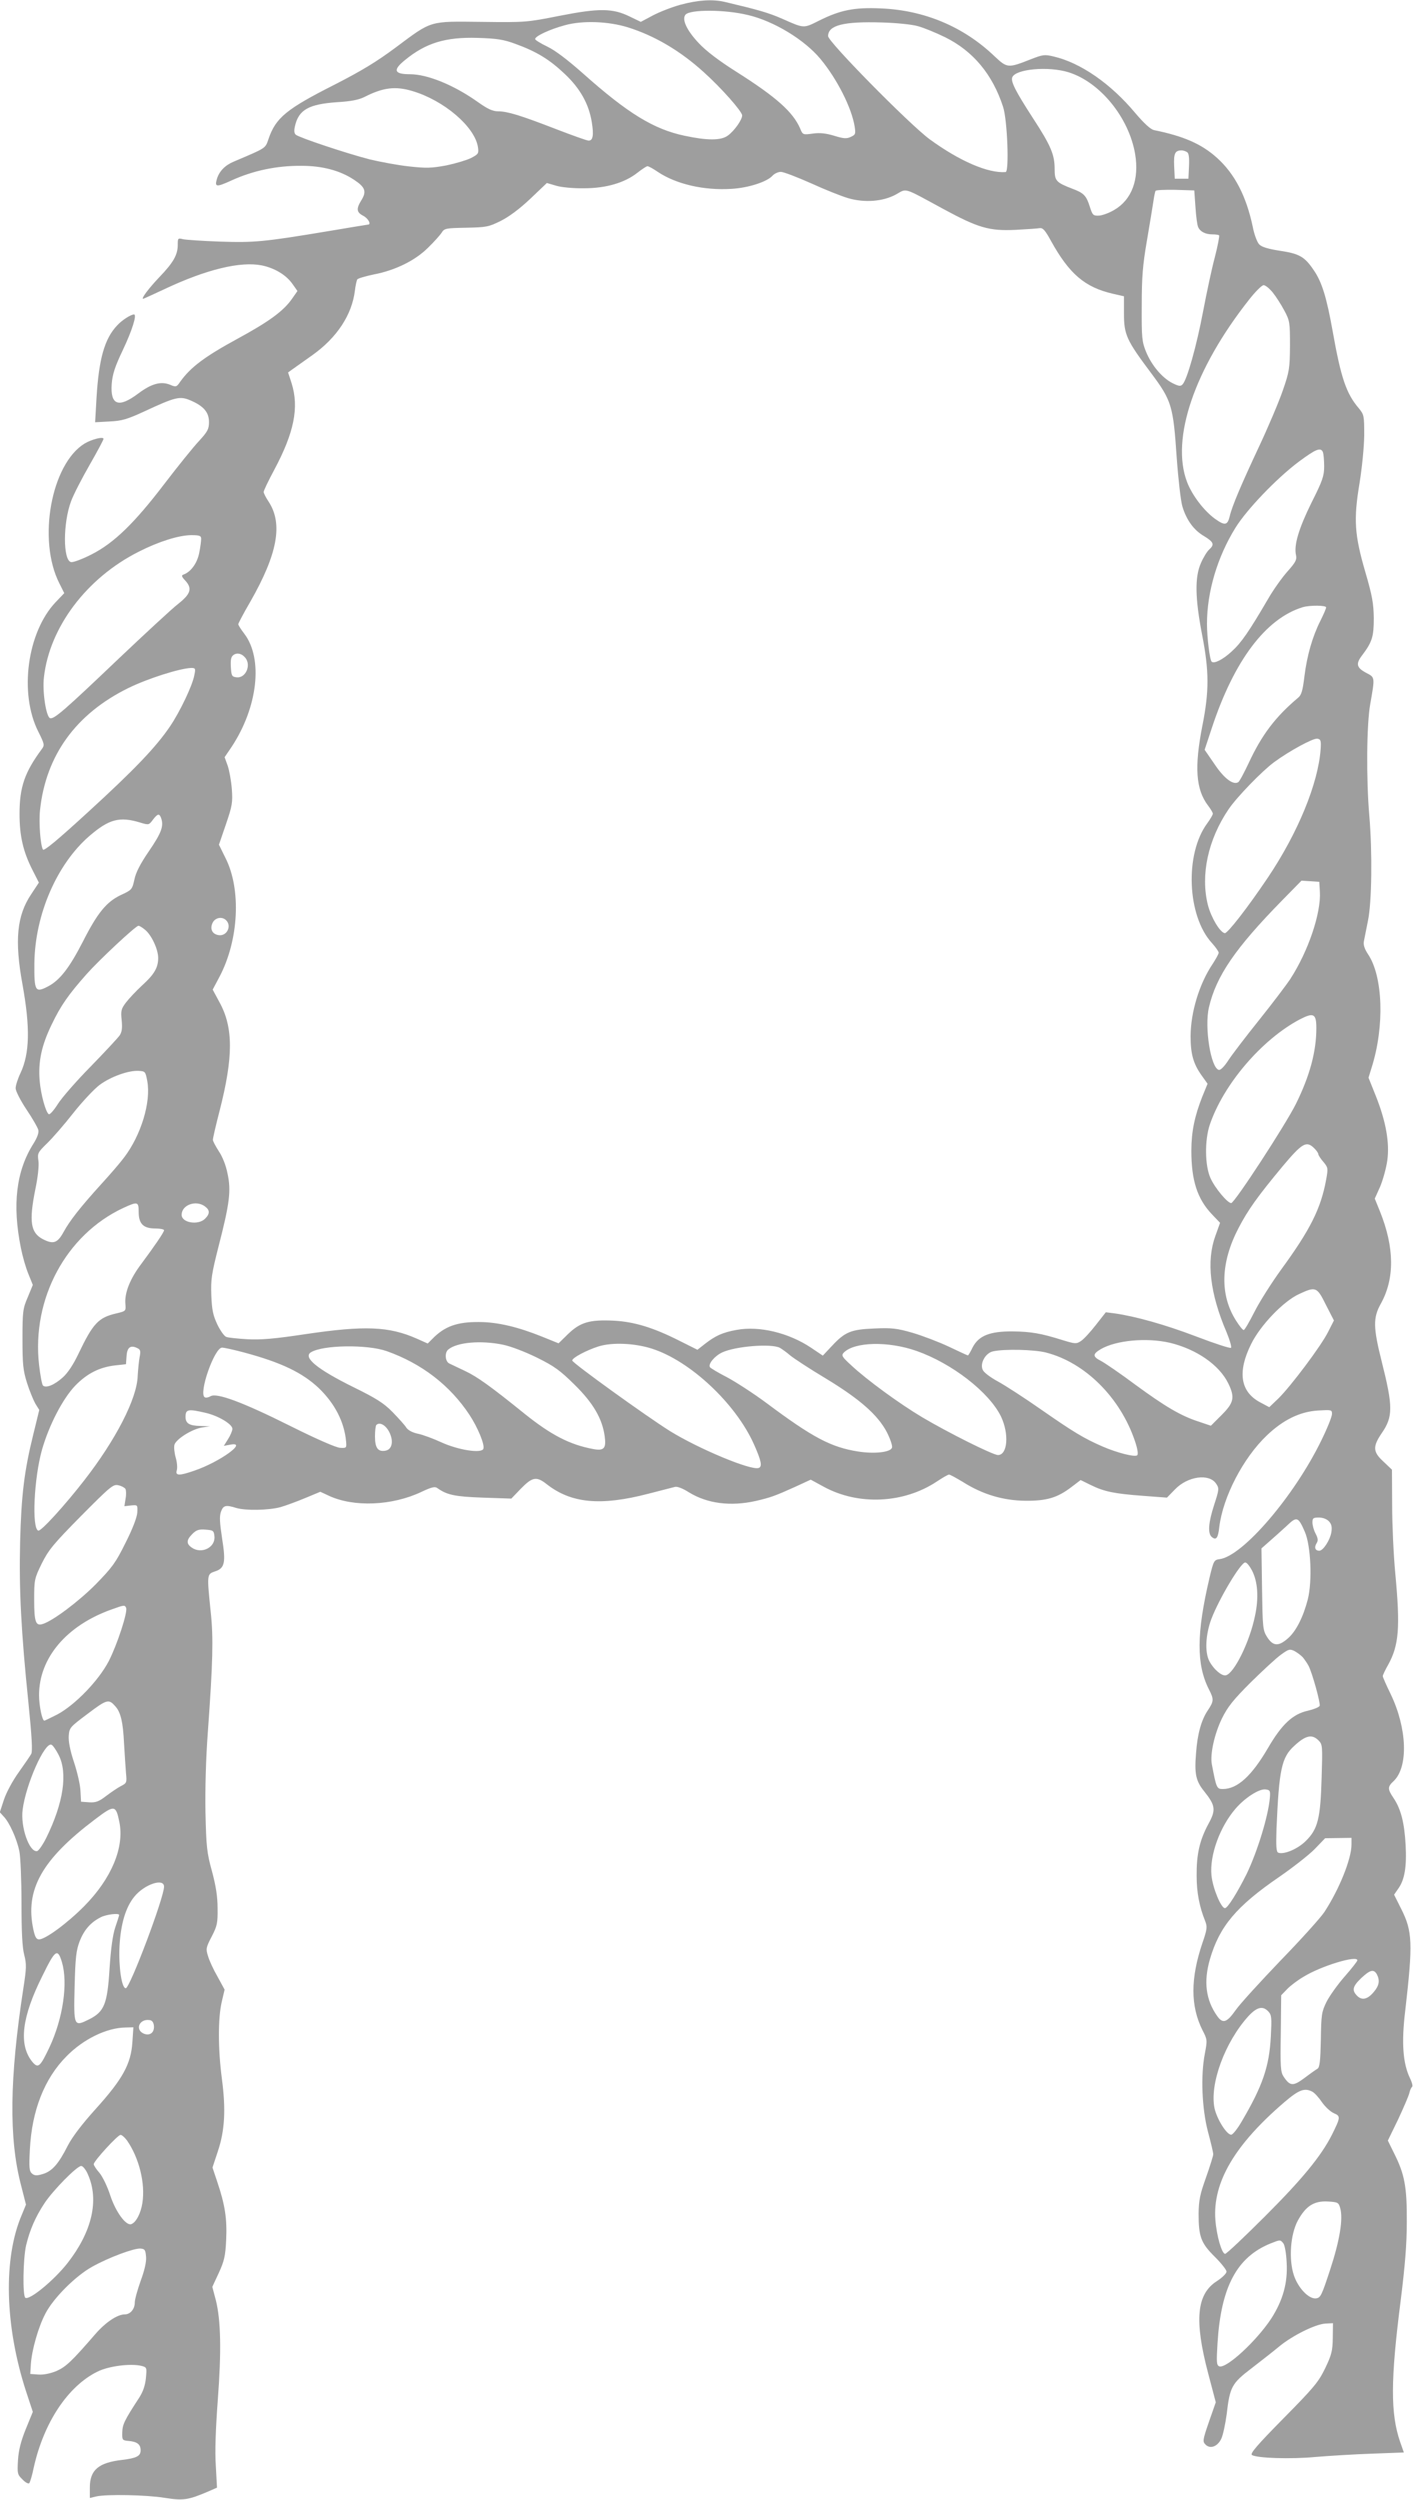
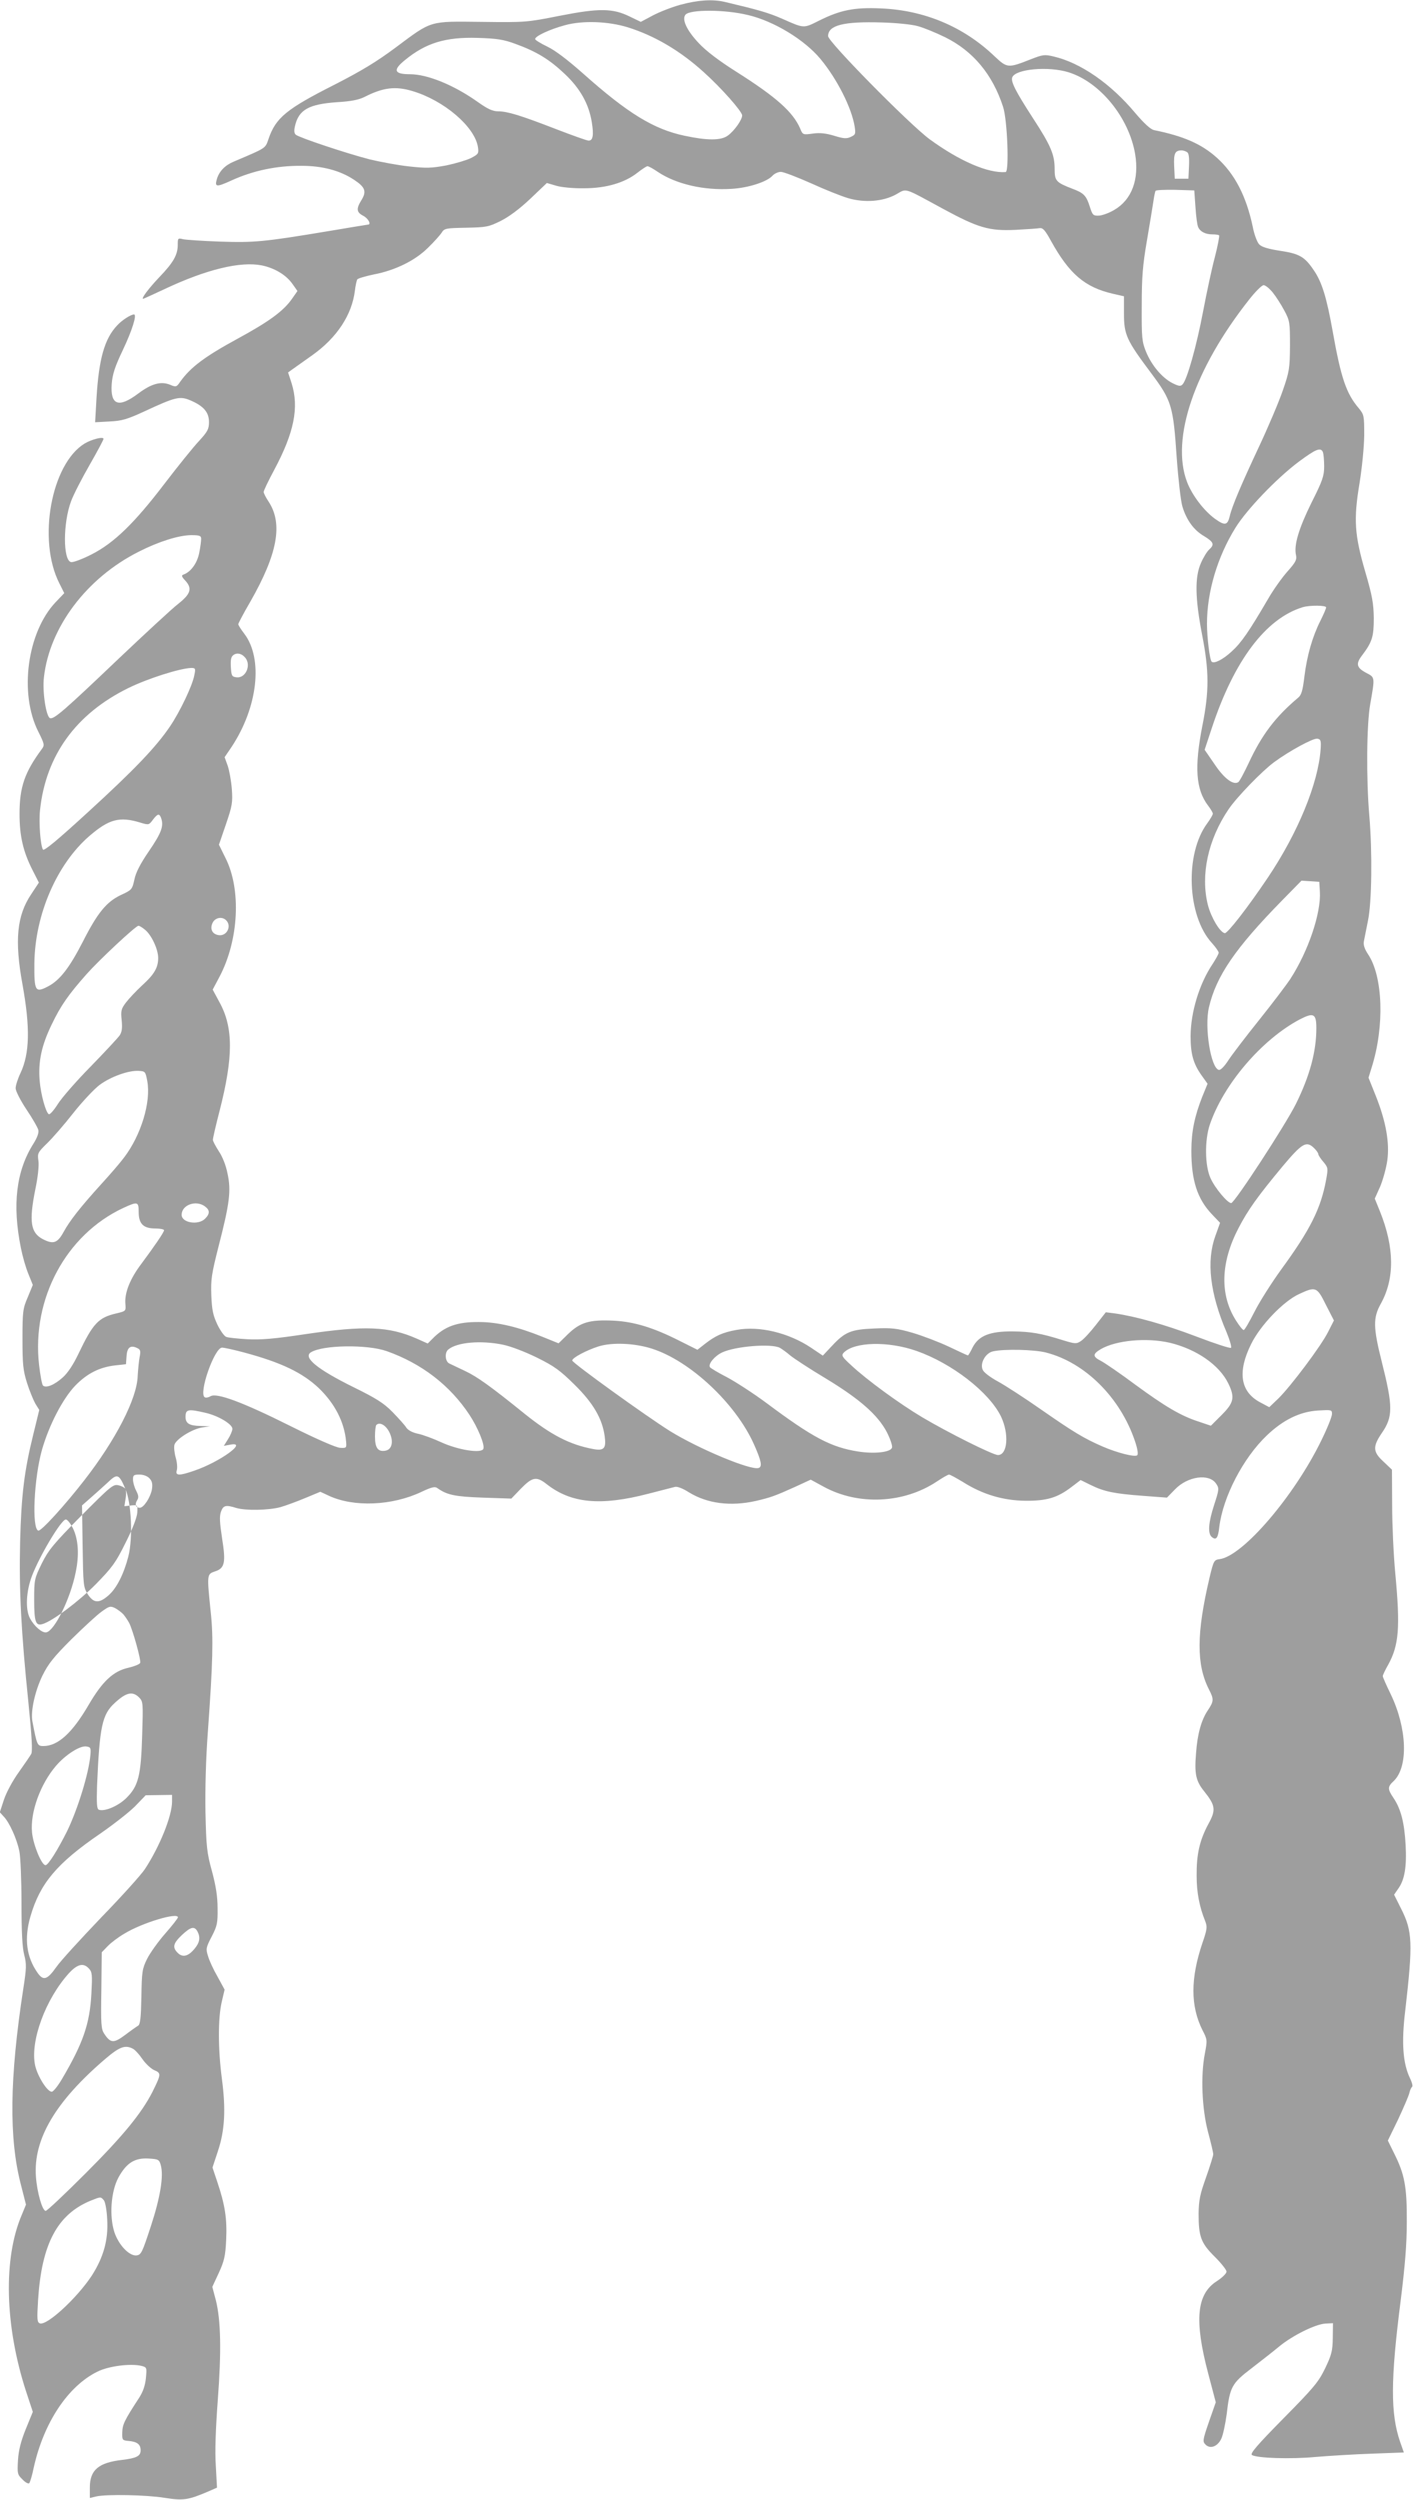
<svg xmlns="http://www.w3.org/2000/svg" version="1.0" width="724pt" height="1280pt" viewBox="0 0 724 1280" preserveAspectRatio="xMidYMid meet">
  <g transform="translate(0,1280) scale(0.1,-0.1)" fill="#9e9e9e" stroke="none">
-     <path d="M3485 12776 c-44 -12 -108 -37 -142 -55 l-62 -33 -56 27 c-87 43 -157 44 -360 4 -167 -33 -174 -34 -398 -31 -272 3 -253 9 -442 -132 -98 -73 -176 -120 -315 -191 -243 -123 -298 -168 -335 -276 -17 -50 -10 -45 -177 -116 -46 -19 -76 -50 -88 -91 -11 -40 -2 -41 73 -7 111 51 232 77 361 76 106 0 197 -24 268 -71 58 -38 66 -60 39 -104 -28 -45 -26 -63 9 -81 25 -13 43 -45 24 -45 -3 0 -98 -16 -212 -35 -319 -53 -370 -58 -546 -52 -89 3 -173 9 -188 12 -27 7 -28 6 -28 -29 0 -51 -22 -90 -95 -166 -54 -57 -94 -110 -82 -110 2 0 52 23 110 50 214 101 389 143 498 121 67 -14 126 -50 158 -97 l24 -34 -28 -40 c-44 -63 -118 -117 -280 -205 -167 -91 -239 -145 -292 -219 -19 -28 -22 -29 -52 -16 -47 19 -95 6 -162 -44 -102 -77 -145 -61 -137 49 4 50 17 89 57 173 48 101 73 182 57 182 -16 0 -63 -30 -87 -57 -64 -68 -93 -171 -105 -372 l-7 -123 74 4 c63 3 90 11 179 52 159 74 181 79 235 56 68 -29 95 -61 95 -111 0 -36 -7 -49 -52 -98 -29 -31 -108 -129 -176 -218 -154 -202 -259 -304 -374 -362 -47 -24 -93 -41 -104 -39 -42 8 -42 200 0 312 13 35 56 118 95 186 39 68 71 128 71 133 0 13 -60 -2 -97 -24 -171 -105 -242 -494 -129 -716 l25 -50 -44 -46 c-146 -154 -188 -467 -89 -663 31 -62 33 -69 19 -88 -89 -120 -115 -196 -115 -333 0 -112 18 -192 65 -285 l34 -67 -39 -59 c-74 -110 -86 -237 -45 -462 40 -221 37 -354 -10 -454 -14 -29 -25 -64 -25 -78 0 -14 25 -63 55 -108 31 -46 58 -93 61 -105 4 -14 -5 -39 -25 -71 -88 -139 -109 -312 -64 -534 8 -41 25 -101 38 -132 l23 -57 -26 -63 c-25 -58 -27 -74 -27 -213 0 -130 3 -160 23 -225 13 -41 33 -89 43 -107 l20 -32 -30 -123 c-47 -189 -62 -314 -68 -553 -6 -243 5 -459 43 -828 17 -168 21 -244 14 -257 -6 -11 -35 -53 -64 -94 -31 -43 -64 -104 -76 -141 l-21 -64 21 -23 c29 -31 66 -113 79 -176 6 -29 11 -148 11 -265 0 -149 4 -229 14 -266 12 -47 12 -67 -5 -175 -70 -456 -74 -764 -12 -1002 l26 -102 -21 -51 c-96 -223 -88 -567 21 -904 l35 -106 -36 -88 c-25 -62 -37 -109 -40 -160 -4 -67 -3 -73 23 -98 14 -15 30 -24 35 -19 4 5 15 41 23 81 51 229 175 416 326 490 58 29 171 43 227 29 26 -7 26 -9 21 -63 -4 -38 -15 -70 -36 -102 -75 -115 -84 -135 -85 -175 -1 -40 0 -41 34 -44 43 -4 60 -18 60 -48 0 -29 -20 -40 -95 -49 -121 -14 -165 -52 -165 -141 l0 -54 33 8 c54 12 257 8 349 -7 95 -15 120 -12 221 31 l48 21 -6 111 c-5 73 -1 188 10 336 19 251 16 410 -10 513 l-18 68 33 71 c28 61 34 86 38 170 5 108 -6 179 -45 295 l-25 75 27 82 c36 106 42 215 21 373 -20 152 -20 309 -1 392 l15 64 -36 66 c-21 36 -43 84 -49 106 -12 37 -10 44 19 100 28 54 31 69 30 145 0 60 -9 116 -29 190 -26 94 -29 125 -33 300 -2 122 2 275 12 410 26 359 29 485 15 615 -20 194 -20 195 21 209 51 16 57 45 37 170 -12 79 -14 112 -6 135 12 34 25 37 79 20 48 -14 164 -12 225 4 28 8 85 29 128 47 l77 32 43 -20 c128 -60 325 -52 476 20 51 24 68 28 80 19 49 -35 89 -44 233 -49 l146 -5 50 52 c58 59 79 63 131 22 125 -98 275 -113 521 -49 63 16 124 32 136 35 12 3 40 -8 70 -27 95 -59 215 -74 344 -45 78 18 101 27 203 73 l78 36 68 -37 c177 -96 408 -85 577 27 30 20 58 36 63 36 6 0 38 -18 73 -39 100 -63 205 -94 318 -95 109 -1 164 15 237 71 l46 35 53 -26 c67 -33 119 -44 269 -55 l120 -9 41 42 c65 68 176 83 211 29 16 -23 15 -30 -10 -107 -30 -92 -34 -148 -12 -166 22 -18 32 -5 38 52 19 154 122 353 244 469 83 79 168 121 261 127 70 4 72 4 72 -18 0 -13 -24 -73 -54 -134 -139 -286 -402 -593 -521 -609 -29 -4 -31 -7 -52 -95 -67 -285 -68 -444 -3 -572 26 -50 25 -61 -5 -106 -34 -50 -54 -122 -61 -220 -9 -106 -1 -143 41 -195 59 -74 62 -96 21 -170 -44 -83 -60 -153 -59 -264 0 -84 14 -158 44 -232 11 -28 10 -41 -14 -110 -62 -183 -62 -324 0 -448 25 -48 25 -51 12 -120 -22 -113 -15 -281 16 -400 15 -55 27 -107 27 -115 0 -8 -17 -62 -37 -119 -31 -86 -37 -117 -38 -185 0 -118 12 -151 83 -221 33 -33 60 -67 60 -76 0 -9 -22 -31 -50 -49 -103 -66 -116 -199 -44 -472 l39 -148 -35 -100 c-32 -93 -33 -101 -18 -116 24 -25 62 -11 81 29 9 18 21 76 28 127 16 139 26 157 127 234 48 37 112 87 142 112 68 56 185 114 236 117 l39 2 -1 -76 c-1 -66 -6 -86 -39 -155 -34 -70 -57 -98 -214 -257 -132 -134 -172 -180 -161 -187 26 -16 196 -22 325 -10 72 6 203 14 291 17 l162 6 -19 54 c-50 145 -49 318 2 718 23 185 32 291 32 410 1 179 -11 243 -66 352 l-31 63 52 107 c28 60 54 120 58 136 3 15 10 29 14 32 5 3 0 22 -10 43 -37 76 -45 182 -25 347 40 348 37 407 -21 522 l-36 72 20 29 c34 46 45 113 39 225 -6 113 -24 185 -62 241 -31 46 -31 57 0 86 77 72 70 271 -15 447 -22 45 -40 86 -40 91 0 5 12 31 27 57 56 101 63 191 37 470 -9 94 -16 251 -16 350 l-1 180 -43 41 c-55 50 -56 77 -10 145 59 85 59 136 0 370 -43 171 -44 222 -5 292 73 130 71 290 -4 476 l-26 64 27 60 c14 33 31 93 37 134 13 92 -7 203 -60 335 l-36 90 16 52 c67 212 58 468 -19 581 -17 26 -24 47 -21 64 3 14 12 62 21 106 20 94 23 352 7 540 -16 185 -14 467 5 571 24 138 25 135 -21 159 -49 26 -54 46 -22 88 53 70 61 97 61 192 -1 75 -8 115 -43 235 -56 192 -61 270 -30 456 13 81 23 183 24 245 0 101 -1 106 -28 139 -64 75 -91 155 -133 391 -31 174 -55 254 -97 315 -47 70 -74 85 -173 100 -59 9 -93 19 -106 32 -11 11 -26 50 -34 92 -33 156 -92 270 -183 352 -79 71 -170 111 -323 142 -17 4 -50 34 -95 87 -127 152 -281 258 -419 290 -46 11 -56 9 -115 -14 -119 -47 -122 -46 -188 16 -157 150 -358 235 -581 244 -136 6 -207 -8 -317 -63 -80 -40 -75 -40 -188 10 -71 31 -120 45 -293 86 -63 15 -138 10 -227 -14z m345 -53 c132 -31 289 -126 371 -225 84 -101 160 -250 175 -346 6 -38 4 -42 -20 -53 -21 -10 -37 -9 -85 6 -43 13 -74 16 -110 11 -50 -7 -51 -6 -64 26 -37 85 -122 161 -329 292 -90 57 -155 107 -191 146 -61 65 -87 121 -67 145 23 27 201 27 320 -2z m-615 -63 c137 -43 268 -120 389 -230 90 -81 196 -201 196 -221 0 -22 -39 -78 -73 -103 -35 -26 -105 -26 -222 -1 -157 33 -290 114 -520 319 -78 69 -142 118 -182 137 -35 17 -63 34 -63 39 0 15 75 50 153 71 91 25 221 20 322 -11z m1485 6 c30 -8 93 -34 140 -57 143 -71 242 -190 296 -356 22 -67 32 -333 13 -334 -90 -7 -237 57 -389 168 -103 76 -520 499 -520 528 0 56 80 76 275 70 73 -2 154 -10 185 -19z m-2060 -91 c107 -39 173 -79 251 -153 79 -74 124 -154 139 -247 11 -67 6 -95 -16 -95 -9 0 -84 27 -167 59 -181 70 -248 91 -297 91 -27 0 -53 12 -101 46 -123 88 -260 144 -350 144 -81 0 -89 21 -26 72 107 88 208 119 372 114 99 -3 133 -8 195 -31z m2831 -145 c161 -50 309 -231 341 -418 22 -130 -17 -235 -107 -287 -25 -15 -60 -28 -78 -29 -30 -1 -33 2 -47 46 -18 57 -31 70 -90 92 -83 32 -90 40 -90 101 0 73 -19 119 -111 260 -90 139 -114 187 -106 209 17 43 185 58 288 26z m-3360 -96 c162 -48 319 -182 336 -286 5 -34 3 -37 -35 -57 -22 -11 -79 -28 -127 -38 -76 -14 -102 -15 -191 -5 -56 6 -147 23 -201 36 -117 30 -360 111 -378 126 -9 7 -10 21 -5 43 19 85 70 114 219 124 67 4 108 12 136 26 96 49 159 57 246 31z m3967 -313 c9 -5 12 -27 10 -72 l-3 -64 -35 0 -35 0 -3 64 c-3 65 4 81 38 81 8 0 21 -4 28 -9z m-2710 -101 c94 -63 237 -96 377 -87 87 5 182 36 210 67 10 11 29 20 43 20 14 0 84 -27 156 -59 72 -33 158 -67 190 -76 83 -24 177 -17 243 19 58 32 33 40 243 -74 179 -97 235 -113 368 -107 59 3 116 7 126 9 16 2 28 -12 57 -65 94 -170 174 -238 317 -271 l57 -13 0 -89 c0 -108 13 -136 138 -303 106 -142 114 -167 132 -434 8 -111 21 -224 29 -250 21 -70 59 -122 111 -152 49 -30 55 -43 26 -69 -11 -10 -30 -41 -42 -69 -32 -72 -30 -180 6 -367 36 -185 37 -288 1 -468 -41 -210 -33 -324 29 -406 14 -18 25 -37 25 -42 0 -6 -13 -28 -29 -50 -115 -156 -103 -472 23 -611 20 -22 36 -45 36 -51 0 -6 -14 -31 -30 -56 -69 -102 -113 -247 -114 -371 0 -91 14 -142 57 -202 l30 -42 -27 -66 c-39 -99 -56 -179 -56 -277 0 -151 30 -246 105 -325 l42 -44 -24 -67 c-47 -129 -28 -295 58 -495 16 -39 26 -74 22 -78 -4 -4 -84 22 -178 58 -160 61 -311 103 -416 118 l-47 6 -51 -65 c-28 -36 -62 -73 -76 -82 -24 -16 -30 -15 -93 4 -111 35 -163 44 -257 45 -117 1 -174 -22 -205 -82 -11 -23 -22 -41 -24 -41 -2 0 -46 20 -98 45 -51 24 -135 56 -186 71 -80 23 -107 26 -195 22 -120 -5 -150 -17 -218 -90 l-46 -49 -61 41 c-114 76 -264 112 -379 91 -73 -13 -110 -30 -165 -73 l-37 -29 -88 44 c-138 70 -234 99 -340 105 -124 6 -172 -8 -235 -69 l-48 -47 -84 34 c-124 50 -229 75 -323 75 -113 1 -177 -22 -240 -87 l-23 -23 -56 25 c-143 63 -266 68 -570 23 -159 -24 -230 -30 -299 -26 -49 3 -98 8 -107 12 -10 4 -30 32 -45 63 -22 47 -28 74 -31 149 -3 82 1 109 37 251 57 221 65 286 46 373 -8 42 -26 87 -45 115 -16 25 -30 51 -30 58 0 8 15 74 34 147 71 277 71 428 0 557 l-35 65 35 66 c99 188 112 448 30 609 l-33 67 36 105 c32 94 35 111 30 180 -3 41 -13 95 -21 119 l-16 44 36 53 c134 203 162 451 65 579 -17 22 -31 44 -31 49 0 4 27 56 61 114 140 245 169 400 94 514 -14 21 -25 43 -25 49 0 7 24 57 54 113 102 191 128 319 89 444 l-18 55 25 18 c14 10 59 42 100 71 125 89 202 206 217 329 3 26 9 52 12 58 4 6 43 17 86 26 109 21 211 71 277 137 30 29 61 64 69 76 14 23 21 24 125 26 103 2 116 4 178 35 42 21 96 61 151 113 l85 81 48 -14 c26 -8 90 -14 142 -13 113 0 208 28 273 79 23 18 47 34 52 34 6 0 30 -13 53 -29z m2753 -180 c3 -47 9 -93 14 -103 10 -23 37 -37 73 -37 16 0 31 -2 34 -5 3 -3 -7 -54 -22 -113 -16 -59 -42 -183 -60 -277 -33 -175 -82 -350 -105 -373 -10 -11 -19 -10 -53 7 -52 27 -106 91 -134 160 -21 51 -23 72 -22 236 0 148 5 207 26 330 14 83 29 173 33 200 4 28 9 54 12 58 2 4 48 6 101 5 l97 -3 6 -85z m396 -438 c17 -21 43 -62 59 -92 28 -52 29 -61 29 -180 -1 -117 -3 -132 -37 -230 -20 -58 -75 -188 -123 -290 -89 -190 -137 -302 -149 -355 -11 -45 -25 -47 -74 -12 -57 41 -118 121 -144 189 -84 221 37 578 317 933 32 41 66 75 75 75 9 0 30 -17 47 -38z m257 -818 c3 -9 6 -41 6 -72 0 -49 -8 -73 -65 -186 -65 -132 -91 -218 -79 -269 5 -22 -2 -36 -43 -82 -27 -30 -73 -94 -101 -143 -97 -166 -137 -224 -186 -268 -44 -41 -90 -64 -102 -52 -10 10 -24 125 -24 194 0 163 53 342 146 492 59 95 212 254 324 338 88 65 113 76 124 48z m-5744 -443 c0 -10 -4 -43 -10 -72 -10 -52 -43 -98 -81 -111 -11 -4 -9 -11 9 -30 38 -41 29 -69 -37 -121 -32 -25 -169 -152 -304 -280 -280 -267 -331 -311 -351 -304 -20 8 -40 137 -31 210 29 256 219 508 485 642 102 52 204 84 268 85 44 0 52 -3 52 -19z m5760 -351 c0 -6 -13 -36 -29 -68 -41 -81 -69 -179 -82 -285 -9 -73 -15 -96 -33 -110 -116 -98 -185 -189 -252 -333 -24 -51 -48 -96 -54 -99 -26 -16 -73 20 -121 92 l-51 74 37 112 c114 345 276 560 465 618 38 11 120 10 120 -1z m-5533 -259 c30 -39 0 -104 -45 -99 -25 3 -27 7 -30 53 -2 37 1 52 13 61 19 14 44 8 62 -15z m-262 -88 c-9 -52 -74 -188 -125 -263 -72 -106 -183 -222 -417 -436 -158 -145 -228 -203 -233 -194 -13 22 -22 138 -15 203 30 279 183 491 450 623 101 50 266 102 324 104 22 0 23 -3 16 -37z m5767 -378 c-12 -176 -117 -431 -272 -661 -103 -153 -205 -284 -219 -282 -25 5 -69 79 -86 143 -39 154 0 336 106 492 42 62 171 195 232 240 77 57 200 124 222 121 17 -3 20 -9 17 -53z m-5938 -351 c16 -42 4 -76 -60 -170 -46 -67 -69 -112 -76 -148 -11 -50 -13 -53 -70 -79 -73 -35 -119 -91 -194 -239 -69 -134 -117 -196 -177 -228 -67 -35 -72 -26 -71 118 3 249 115 507 281 651 101 87 155 102 262 69 43 -13 44 -12 64 15 24 31 32 33 41 11z m5934 -379 c7 -109 -59 -305 -151 -447 -19 -29 -90 -123 -158 -208 -69 -86 -140 -179 -159 -208 -20 -31 -40 -52 -49 -50 -41 8 -75 218 -51 320 37 160 135 303 373 546 l101 103 45 -3 46 -3 3 -50z m-5600 -147 c30 -30 3 -83 -39 -76 -32 5 -45 31 -31 62 13 28 49 35 70 14z m-416 -48 c33 -26 68 -100 68 -145 0 -50 -21 -85 -83 -141 -29 -27 -66 -66 -82 -87 -25 -33 -27 -43 -22 -91 4 -40 1 -60 -10 -77 -9 -13 -76 -85 -148 -159 -73 -74 -149 -161 -169 -193 -20 -32 -41 -55 -46 -52 -16 10 -41 101 -47 172 -8 98 10 181 62 288 46 96 85 152 179 258 64 72 251 247 265 247 5 0 20 -9 33 -20z m5998 -504 c0 -121 -34 -245 -104 -387 -53 -107 -315 -509 -332 -509 -19 0 -84 78 -106 128 -29 63 -30 194 -4 272 70 208 267 438 462 541 70 36 84 29 84 -45z m-5986 -271 c20 -108 -32 -278 -119 -392 -20 -27 -71 -86 -114 -133 -109 -120 -164 -190 -196 -249 -31 -56 -52 -63 -105 -36 -64 33 -72 91 -39 256 13 62 19 119 16 144 -6 40 -4 44 44 91 28 27 89 97 135 156 46 58 107 123 134 143 58 43 149 75 200 72 34 -2 35 -4 44 -52z m5976 -345 c11 -11 20 -24 20 -29 0 -5 11 -23 26 -40 24 -29 25 -32 14 -92 -27 -147 -81 -255 -230 -459 -50 -69 -112 -167 -137 -217 -26 -51 -50 -93 -55 -93 -5 0 -22 21 -39 48 -84 132 -80 297 13 475 49 94 98 162 225 315 101 120 122 133 163 92z m-6020 -325 c0 -61 24 -85 85 -85 25 0 45 -4 45 -9 0 -10 -48 -80 -117 -173 -56 -74 -86 -147 -81 -204 3 -37 3 -37 -47 -49 -91 -21 -119 -51 -193 -206 -26 -55 -55 -99 -81 -122 -42 -38 -86 -56 -101 -41 -5 5 -14 53 -20 106 -38 338 138 666 431 803 74 34 79 33 79 -20z m338 29 c27 -19 28 -38 2 -64 -35 -35 -120 -21 -120 20 0 50 72 77 118 44z m5741 -505 l41 -80 -30 -59 c-36 -72 -191 -278 -254 -340 l-47 -45 -47 25 c-101 54 -117 155 -46 298 47 96 165 219 245 256 86 40 92 38 138 -55z m-800 -194 c138 -33 254 -114 300 -208 35 -72 29 -99 -34 -162 l-55 -55 -62 21 c-93 30 -173 78 -326 190 -75 56 -154 110 -175 121 -43 22 -43 35 -1 60 79 46 235 60 353 33z m-3414 -10 c40 -8 115 -37 174 -66 89 -44 118 -65 192 -138 96 -94 143 -175 155 -264 9 -63 -3 -77 -60 -66 -118 22 -213 71 -347 178 -178 144 -247 193 -309 222 -36 17 -72 34 -80 38 -21 11 -24 55 -5 71 45 38 168 48 280 25z m762 -20 c196 -62 429 -280 523 -489 38 -85 44 -115 25 -122 -38 -15 -308 98 -455 189 -124 78 -500 349 -500 361 0 14 72 52 134 72 70 22 185 17 273 -11z m1356 -12 c182 -64 371 -211 432 -335 43 -90 34 -198 -15 -198 -26 0 -254 114 -389 194 -114 68 -282 190 -363 266 -47 43 -51 50 -38 64 54 56 228 60 373 9z m-3978 -31 c-4 -21 -8 -64 -10 -97 -3 -115 -112 -327 -274 -535 -97 -125 -221 -262 -235 -257 -34 11 -22 268 19 414 36 126 106 261 170 328 61 63 125 95 205 104 l55 6 3 42 c3 45 21 58 56 40 15 -7 17 -15 11 -45z m1265 30 c178 -63 323 -174 423 -325 43 -65 80 -154 72 -175 -9 -25 -127 -7 -215 33 -41 19 -95 39 -120 44 -28 6 -51 18 -60 32 -8 13 -40 48 -70 79 -45 46 -83 70 -201 128 -184 91 -259 152 -217 178 61 38 289 41 388 6z m2013 17 c12 -7 36 -24 53 -39 17 -14 97 -67 179 -116 177 -107 269 -188 316 -277 18 -36 30 -71 26 -80 -9 -23 -89 -32 -173 -19 -139 22 -232 71 -469 248 -66 49 -157 108 -202 132 -45 23 -85 47 -88 52 -10 16 24 57 62 75 67 32 252 47 296 24z m-2743 -24 c190 -51 298 -103 382 -182 83 -80 131 -174 140 -273 3 -34 2 -35 -31 -33 -20 1 -121 45 -255 112 -246 123 -377 171 -408 152 -10 -6 -24 -9 -30 -5 -32 20 50 254 89 254 10 0 61 -11 113 -25z m4105 0 c201 -51 381 -231 456 -453 13 -38 18 -67 12 -73 -11 -11 -102 12 -176 44 -97 42 -151 75 -312 187 -87 61 -189 127 -226 147 -37 20 -72 46 -77 59 -16 33 14 87 53 95 59 13 211 9 270 -6z m-4302 -309 c65 -15 137 -58 137 -82 0 -9 -10 -33 -22 -52 l-22 -35 32 6 c96 19 -51 -88 -183 -133 -77 -27 -98 -26 -90 1 4 12 2 41 -5 65 -7 24 -10 53 -7 66 8 29 88 80 141 89 l41 6 -50 2 c-55 1 -75 13 -75 46 0 40 13 42 103 21z m941 -100 c23 -47 13 -89 -22 -94 -37 -6 -52 15 -52 73 0 28 3 55 7 59 17 17 49 -1 67 -38z m-1352 -289 c4 -7 5 -29 1 -50 l-6 -39 34 4 c34 3 34 3 32 -37 -2 -25 -24 -83 -60 -154 -50 -101 -67 -125 -152 -212 -87 -88 -220 -188 -272 -204 -36 -12 -44 10 -44 123 0 104 1 109 39 187 35 70 60 100 202 244 151 152 164 163 191 156 15 -3 31 -12 35 -18z m6039 -220 c31 -71 39 -253 15 -347 -23 -89 -60 -163 -102 -199 -48 -42 -76 -40 -106 7 -22 35 -23 47 -26 246 l-3 208 42 37 c23 20 62 55 87 78 52 50 59 48 93 -30z m124 53 c13 -14 16 -29 12 -55 -7 -41 -42 -95 -62 -95 -21 0 -27 17 -14 38 9 14 8 25 -5 50 -9 17 -16 42 -16 57 0 22 4 25 33 25 21 0 41 -8 52 -20z m-5707 -76 c6 -57 -66 -93 -116 -58 -29 20 -28 39 3 70 20 20 33 25 68 22 39 -3 42 -5 45 -34z m5313 -176 c29 -57 35 -138 15 -231 -27 -134 -108 -297 -150 -305 -21 -4 -62 31 -84 73 -24 46 -19 138 11 217 41 106 150 288 173 288 8 0 23 -19 35 -42z m-5765 -191 c8 -23 -46 -188 -89 -272 -52 -100 -172 -224 -263 -273 -34 -17 -64 -32 -67 -32 -11 0 -27 76 -27 131 0 190 141 357 373 439 64 23 66 23 73 7z m6025 -253 c9 -11 22 -30 29 -43 19 -36 62 -192 57 -205 -3 -7 -30 -18 -60 -25 -78 -17 -134 -70 -204 -190 -84 -144 -157 -211 -232 -211 -31 0 -33 5 -56 126 -10 52 13 155 51 234 30 61 58 96 148 186 62 61 131 125 155 142 40 29 45 30 70 18 14 -8 33 -22 42 -32z m-6080 -251 c27 -30 39 -81 44 -187 3 -56 8 -124 10 -153 5 -50 4 -53 -26 -68 -17 -9 -51 -32 -76 -51 -38 -29 -53 -34 -87 -32 l-41 3 -3 55 c-1 30 -16 96 -33 147 -20 60 -29 107 -27 135 3 42 6 45 98 114 98 74 107 76 141 37z m6160 -174 c21 -21 21 -28 16 -193 -6 -207 -19 -261 -81 -322 -41 -41 -112 -71 -141 -60 -10 4 -12 31 -9 123 13 304 26 365 91 424 58 54 91 61 124 28z m-6451 -74 c48 -93 25 -246 -63 -425 -18 -36 -39 -66 -47 -68 -40 -7 -86 125 -74 213 17 130 112 344 147 332 7 -2 23 -25 37 -52z m6202 -220 c-8 -94 -64 -276 -119 -390 -48 -96 -97 -175 -111 -175 -20 0 -63 104 -69 168 -10 103 43 248 123 341 48 56 121 103 154 99 23 -3 25 -7 22 -43z m-5891 -123 c27 -130 -40 -290 -179 -431 -88 -89 -200 -171 -232 -171 -14 0 -21 13 -29 50 -44 204 43 359 316 565 99 75 106 74 124 -13z m6309 -116 c0 -74 -63 -230 -139 -346 -20 -30 -121 -142 -225 -249 -103 -108 -207 -221 -229 -253 -46 -65 -66 -71 -95 -30 -58 82 -70 176 -37 290 49 169 136 272 355 422 68 47 149 110 180 141 l55 57 68 1 67 1 0 -34z m-6080 -216 c0 -56 -175 -520 -196 -520 -21 0 -37 108 -32 215 6 113 31 199 76 254 51 63 152 97 152 51z m-230 -145 c0 -3 -9 -32 -20 -64 -13 -39 -22 -107 -29 -209 -11 -183 -27 -222 -104 -261 -79 -39 -80 -38 -75 167 4 151 8 185 26 233 23 58 56 96 107 122 28 15 95 23 95 12z m-293 -241 c32 -107 6 -288 -64 -437 -48 -101 -58 -110 -89 -72 -69 87 -53 227 54 440 65 133 77 141 99 69z m6633 9 c0 -5 -29 -42 -65 -83 -36 -41 -78 -100 -93 -130 -25 -51 -27 -65 -29 -195 -2 -106 -6 -141 -17 -147 -7 -4 -37 -25 -66 -47 -59 -44 -75 -43 -108 7 -15 23 -17 50 -14 221 l2 195 30 31 c16 17 54 46 85 64 91 56 275 111 275 84z m100 -72 c16 -31 12 -57 -15 -89 -32 -39 -61 -46 -86 -21 -28 28 -24 48 21 91 46 43 64 47 80 19z m-555 -191 c16 -17 17 -33 12 -127 -8 -154 -42 -253 -149 -435 -22 -38 -46 -68 -54 -68 -23 0 -72 78 -85 134 -27 124 53 341 174 474 44 47 74 53 102 22z m-5707 -71 c4 -36 -21 -55 -53 -41 -45 21 -21 76 30 69 13 -1 21 -11 23 -28z m-110 -84 c-7 -113 -50 -190 -187 -342 -74 -82 -122 -146 -145 -191 -46 -91 -79 -129 -126 -143 -32 -10 -43 -9 -56 2 -14 12 -16 29 -11 124 10 198 74 362 187 476 87 89 207 147 304 148 l39 1 -5 -75z m6042 -255 c11 -6 33 -30 49 -54 17 -24 44 -49 61 -56 35 -15 34 -21 -10 -110 -56 -110 -151 -226 -342 -417 -106 -106 -198 -193 -205 -193 -17 0 -44 93 -50 175 -14 191 99 384 355 603 74 63 102 73 142 52z m-6070 -249 c62 -89 95 -220 79 -321 -8 -53 -33 -100 -57 -108 -27 -9 -79 62 -107 146 -15 47 -40 98 -56 117 -16 18 -29 38 -29 44 0 16 122 149 137 150 6 1 21 -12 33 -28z m-200 -174 c59 -132 21 -294 -104 -454 -70 -89 -194 -191 -216 -178 -15 9 -12 201 4 270 19 78 47 143 93 213 44 67 167 192 189 192 8 0 24 -19 34 -43z m6412 -172 c16 -55 -2 -166 -51 -315 -44 -134 -49 -145 -73 -148 -37 -4 -91 53 -113 118 -27 82 -18 209 20 280 41 75 83 102 154 98 51 -3 55 -5 63 -33z m-291 -181 c7 -9 15 -51 17 -99 6 -104 -19 -192 -78 -285 -76 -116 -231 -259 -267 -246 -14 6 -15 20 -9 119 18 288 99 440 271 510 50 20 50 20 66 1z m-5823 -70 c2 -26 -8 -69 -28 -123 -16 -45 -30 -95 -30 -111 0 -33 -23 -60 -51 -60 -38 0 -98 -40 -151 -101 -122 -141 -150 -167 -199 -189 -32 -13 -66 -20 -92 -18 l-42 3 3 50 c5 73 38 190 75 260 41 79 154 192 239 239 84 47 215 96 248 93 22 -2 25 -7 28 -43z" />
+     <path d="M3485 12776 c-44 -12 -108 -37 -142 -55 l-62 -33 -56 27 c-87 43 -157 44 -360 4 -167 -33 -174 -34 -398 -31 -272 3 -253 9 -442 -132 -98 -73 -176 -120 -315 -191 -243 -123 -298 -168 -335 -276 -17 -50 -10 -45 -177 -116 -46 -19 -76 -50 -88 -91 -11 -40 -2 -41 73 -7 111 51 232 77 361 76 106 0 197 -24 268 -71 58 -38 66 -60 39 -104 -28 -45 -26 -63 9 -81 25 -13 43 -45 24 -45 -3 0 -98 -16 -212 -35 -319 -53 -370 -58 -546 -52 -89 3 -173 9 -188 12 -27 7 -28 6 -28 -29 0 -51 -22 -90 -95 -166 -54 -57 -94 -110 -82 -110 2 0 52 23 110 50 214 101 389 143 498 121 67 -14 126 -50 158 -97 l24 -34 -28 -40 c-44 -63 -118 -117 -280 -205 -167 -91 -239 -145 -292 -219 -19 -28 -22 -29 -52 -16 -47 19 -95 6 -162 -44 -102 -77 -145 -61 -137 49 4 50 17 89 57 173 48 101 73 182 57 182 -16 0 -63 -30 -87 -57 -64 -68 -93 -171 -105 -372 l-7 -123 74 4 c63 3 90 11 179 52 159 74 181 79 235 56 68 -29 95 -61 95 -111 0 -36 -7 -49 -52 -98 -29 -31 -108 -129 -176 -218 -154 -202 -259 -304 -374 -362 -47 -24 -93 -41 -104 -39 -42 8 -42 200 0 312 13 35 56 118 95 186 39 68 71 128 71 133 0 13 -60 -2 -97 -24 -171 -105 -242 -494 -129 -716 l25 -50 -44 -46 c-146 -154 -188 -467 -89 -663 31 -62 33 -69 19 -88 -89 -120 -115 -196 -115 -333 0 -112 18 -192 65 -285 l34 -67 -39 -59 c-74 -110 -86 -237 -45 -462 40 -221 37 -354 -10 -454 -14 -29 -25 -64 -25 -78 0 -14 25 -63 55 -108 31 -46 58 -93 61 -105 4 -14 -5 -39 -25 -71 -88 -139 -109 -312 -64 -534 8 -41 25 -101 38 -132 l23 -57 -26 -63 c-25 -58 -27 -74 -27 -213 0 -130 3 -160 23 -225 13 -41 33 -89 43 -107 l20 -32 -30 -123 c-47 -189 -62 -314 -68 -553 -6 -243 5 -459 43 -828 17 -168 21 -244 14 -257 -6 -11 -35 -53 -64 -94 -31 -43 -64 -104 -76 -141 l-21 -64 21 -23 c29 -31 66 -113 79 -176 6 -29 11 -148 11 -265 0 -149 4 -229 14 -266 12 -47 12 -67 -5 -175 -70 -456 -74 -764 -12 -1002 l26 -102 -21 -51 c-96 -223 -88 -567 21 -904 l35 -106 -36 -88 c-25 -62 -37 -109 -40 -160 -4 -67 -3 -73 23 -98 14 -15 30 -24 35 -19 4 5 15 41 23 81 51 229 175 416 326 490 58 29 171 43 227 29 26 -7 26 -9 21 -63 -4 -38 -15 -70 -36 -102 -75 -115 -84 -135 -85 -175 -1 -40 0 -41 34 -44 43 -4 60 -18 60 -48 0 -29 -20 -40 -95 -49 -121 -14 -165 -52 -165 -141 l0 -54 33 8 c54 12 257 8 349 -7 95 -15 120 -12 221 31 l48 21 -6 111 c-5 73 -1 188 10 336 19 251 16 410 -10 513 l-18 68 33 71 c28 61 34 86 38 170 5 108 -6 179 -45 295 l-25 75 27 82 c36 106 42 215 21 373 -20 152 -20 309 -1 392 l15 64 -36 66 c-21 36 -43 84 -49 106 -12 37 -10 44 19 100 28 54 31 69 30 145 0 60 -9 116 -29 190 -26 94 -29 125 -33 300 -2 122 2 275 12 410 26 359 29 485 15 615 -20 194 -20 195 21 209 51 16 57 45 37 170 -12 79 -14 112 -6 135 12 34 25 37 79 20 48 -14 164 -12 225 4 28 8 85 29 128 47 l77 32 43 -20 c128 -60 325 -52 476 20 51 24 68 28 80 19 49 -35 89 -44 233 -49 l146 -5 50 52 c58 59 79 63 131 22 125 -98 275 -113 521 -49 63 16 124 32 136 35 12 3 40 -8 70 -27 95 -59 215 -74 344 -45 78 18 101 27 203 73 l78 36 68 -37 c177 -96 408 -85 577 27 30 20 58 36 63 36 6 0 38 -18 73 -39 100 -63 205 -94 318 -95 109 -1 164 15 237 71 l46 35 53 -26 c67 -33 119 -44 269 -55 l120 -9 41 42 c65 68 176 83 211 29 16 -23 15 -30 -10 -107 -30 -92 -34 -148 -12 -166 22 -18 32 -5 38 52 19 154 122 353 244 469 83 79 168 121 261 127 70 4 72 4 72 -18 0 -13 -24 -73 -54 -134 -139 -286 -402 -593 -521 -609 -29 -4 -31 -7 -52 -95 -67 -285 -68 -444 -3 -572 26 -50 25 -61 -5 -106 -34 -50 -54 -122 -61 -220 -9 -106 -1 -143 41 -195 59 -74 62 -96 21 -170 -44 -83 -60 -153 -59 -264 0 -84 14 -158 44 -232 11 -28 10 -41 -14 -110 -62 -183 -62 -324 0 -448 25 -48 25 -51 12 -120 -22 -113 -15 -281 16 -400 15 -55 27 -107 27 -115 0 -8 -17 -62 -37 -119 -31 -86 -37 -117 -38 -185 0 -118 12 -151 83 -221 33 -33 60 -67 60 -76 0 -9 -22 -31 -50 -49 -103 -66 -116 -199 -44 -472 l39 -148 -35 -100 c-32 -93 -33 -101 -18 -116 24 -25 62 -11 81 29 9 18 21 76 28 127 16 139 26 157 127 234 48 37 112 87 142 112 68 56 185 114 236 117 l39 2 -1 -76 c-1 -66 -6 -86 -39 -155 -34 -70 -57 -98 -214 -257 -132 -134 -172 -180 -161 -187 26 -16 196 -22 325 -10 72 6 203 14 291 17 l162 6 -19 54 c-50 145 -49 318 2 718 23 185 32 291 32 410 1 179 -11 243 -66 352 l-31 63 52 107 c28 60 54 120 58 136 3 15 10 29 14 32 5 3 0 22 -10 43 -37 76 -45 182 -25 347 40 348 37 407 -21 522 l-36 72 20 29 c34 46 45 113 39 225 -6 113 -24 185 -62 241 -31 46 -31 57 0 86 77 72 70 271 -15 447 -22 45 -40 86 -40 91 0 5 12 31 27 57 56 101 63 191 37 470 -9 94 -16 251 -16 350 l-1 180 -43 41 c-55 50 -56 77 -10 145 59 85 59 136 0 370 -43 171 -44 222 -5 292 73 130 71 290 -4 476 l-26 64 27 60 c14 33 31 93 37 134 13 92 -7 203 -60 335 l-36 90 16 52 c67 212 58 468 -19 581 -17 26 -24 47 -21 64 3 14 12 62 21 106 20 94 23 352 7 540 -16 185 -14 467 5 571 24 138 25 135 -21 159 -49 26 -54 46 -22 88 53 70 61 97 61 192 -1 75 -8 115 -43 235 -56 192 -61 270 -30 456 13 81 23 183 24 245 0 101 -1 106 -28 139 -64 75 -91 155 -133 391 -31 174 -55 254 -97 315 -47 70 -74 85 -173 100 -59 9 -93 19 -106 32 -11 11 -26 50 -34 92 -33 156 -92 270 -183 352 -79 71 -170 111 -323 142 -17 4 -50 34 -95 87 -127 152 -281 258 -419 290 -46 11 -56 9 -115 -14 -119 -47 -122 -46 -188 16 -157 150 -358 235 -581 244 -136 6 -207 -8 -317 -63 -80 -40 -75 -40 -188 10 -71 31 -120 45 -293 86 -63 15 -138 10 -227 -14z m345 -53 c132 -31 289 -126 371 -225 84 -101 160 -250 175 -346 6 -38 4 -42 -20 -53 -21 -10 -37 -9 -85 6 -43 13 -74 16 -110 11 -50 -7 -51 -6 -64 26 -37 85 -122 161 -329 292 -90 57 -155 107 -191 146 -61 65 -87 121 -67 145 23 27 201 27 320 -2z m-615 -63 c137 -43 268 -120 389 -230 90 -81 196 -201 196 -221 0 -22 -39 -78 -73 -103 -35 -26 -105 -26 -222 -1 -157 33 -290 114 -520 319 -78 69 -142 118 -182 137 -35 17 -63 34 -63 39 0 15 75 50 153 71 91 25 221 20 322 -11z m1485 6 c30 -8 93 -34 140 -57 143 -71 242 -190 296 -356 22 -67 32 -333 13 -334 -90 -7 -237 57 -389 168 -103 76 -520 499 -520 528 0 56 80 76 275 70 73 -2 154 -10 185 -19z m-2060 -91 c107 -39 173 -79 251 -153 79 -74 124 -154 139 -247 11 -67 6 -95 -16 -95 -9 0 -84 27 -167 59 -181 70 -248 91 -297 91 -27 0 -53 12 -101 46 -123 88 -260 144 -350 144 -81 0 -89 21 -26 72 107 88 208 119 372 114 99 -3 133 -8 195 -31z m2831 -145 c161 -50 309 -231 341 -418 22 -130 -17 -235 -107 -287 -25 -15 -60 -28 -78 -29 -30 -1 -33 2 -47 46 -18 57 -31 70 -90 92 -83 32 -90 40 -90 101 0 73 -19 119 -111 260 -90 139 -114 187 -106 209 17 43 185 58 288 26z m-3360 -96 c162 -48 319 -182 336 -286 5 -34 3 -37 -35 -57 -22 -11 -79 -28 -127 -38 -76 -14 -102 -15 -191 -5 -56 6 -147 23 -201 36 -117 30 -360 111 -378 126 -9 7 -10 21 -5 43 19 85 70 114 219 124 67 4 108 12 136 26 96 49 159 57 246 31z m3967 -313 c9 -5 12 -27 10 -72 l-3 -64 -35 0 -35 0 -3 64 c-3 65 4 81 38 81 8 0 21 -4 28 -9z m-2710 -101 c94 -63 237 -96 377 -87 87 5 182 36 210 67 10 11 29 20 43 20 14 0 84 -27 156 -59 72 -33 158 -67 190 -76 83 -24 177 -17 243 19 58 32 33 40 243 -74 179 -97 235 -113 368 -107 59 3 116 7 126 9 16 2 28 -12 57 -65 94 -170 174 -238 317 -271 l57 -13 0 -89 c0 -108 13 -136 138 -303 106 -142 114 -167 132 -434 8 -111 21 -224 29 -250 21 -70 59 -122 111 -152 49 -30 55 -43 26 -69 -11 -10 -30 -41 -42 -69 -32 -72 -30 -180 6 -367 36 -185 37 -288 1 -468 -41 -210 -33 -324 29 -406 14 -18 25 -37 25 -42 0 -6 -13 -28 -29 -50 -115 -156 -103 -472 23 -611 20 -22 36 -45 36 -51 0 -6 -14 -31 -30 -56 -69 -102 -113 -247 -114 -371 0 -91 14 -142 57 -202 l30 -42 -27 -66 c-39 -99 -56 -179 -56 -277 0 -151 30 -246 105 -325 l42 -44 -24 -67 c-47 -129 -28 -295 58 -495 16 -39 26 -74 22 -78 -4 -4 -84 22 -178 58 -160 61 -311 103 -416 118 l-47 6 -51 -65 c-28 -36 -62 -73 -76 -82 -24 -16 -30 -15 -93 4 -111 35 -163 44 -257 45 -117 1 -174 -22 -205 -82 -11 -23 -22 -41 -24 -41 -2 0 -46 20 -98 45 -51 24 -135 56 -186 71 -80 23 -107 26 -195 22 -120 -5 -150 -17 -218 -90 l-46 -49 -61 41 c-114 76 -264 112 -379 91 -73 -13 -110 -30 -165 -73 l-37 -29 -88 44 c-138 70 -234 99 -340 105 -124 6 -172 -8 -235 -69 l-48 -47 -84 34 c-124 50 -229 75 -323 75 -113 1 -177 -22 -240 -87 l-23 -23 -56 25 c-143 63 -266 68 -570 23 -159 -24 -230 -30 -299 -26 -49 3 -98 8 -107 12 -10 4 -30 32 -45 63 -22 47 -28 74 -31 149 -3 82 1 109 37 251 57 221 65 286 46 373 -8 42 -26 87 -45 115 -16 25 -30 51 -30 58 0 8 15 74 34 147 71 277 71 428 0 557 l-35 65 35 66 c99 188 112 448 30 609 l-33 67 36 105 c32 94 35 111 30 180 -3 41 -13 95 -21 119 l-16 44 36 53 c134 203 162 451 65 579 -17 22 -31 44 -31 49 0 4 27 56 61 114 140 245 169 400 94 514 -14 21 -25 43 -25 49 0 7 24 57 54 113 102 191 128 319 89 444 l-18 55 25 18 c14 10 59 42 100 71 125 89 202 206 217 329 3 26 9 52 12 58 4 6 43 17 86 26 109 21 211 71 277 137 30 29 61 64 69 76 14 23 21 24 125 26 103 2 116 4 178 35 42 21 96 61 151 113 l85 81 48 -14 c26 -8 90 -14 142 -13 113 0 208 28 273 79 23 18 47 34 52 34 6 0 30 -13 53 -29z m2753 -180 c3 -47 9 -93 14 -103 10 -23 37 -37 73 -37 16 0 31 -2 34 -5 3 -3 -7 -54 -22 -113 -16 -59 -42 -183 -60 -277 -33 -175 -82 -350 -105 -373 -10 -11 -19 -10 -53 7 -52 27 -106 91 -134 160 -21 51 -23 72 -22 236 0 148 5 207 26 330 14 83 29 173 33 200 4 28 9 54 12 58 2 4 48 6 101 5 l97 -3 6 -85z m396 -438 c17 -21 43 -62 59 -92 28 -52 29 -61 29 -180 -1 -117 -3 -132 -37 -230 -20 -58 -75 -188 -123 -290 -89 -190 -137 -302 -149 -355 -11 -45 -25 -47 -74 -12 -57 41 -118 121 -144 189 -84 221 37 578 317 933 32 41 66 75 75 75 9 0 30 -17 47 -38z m257 -818 c3 -9 6 -41 6 -72 0 -49 -8 -73 -65 -186 -65 -132 -91 -218 -79 -269 5 -22 -2 -36 -43 -82 -27 -30 -73 -94 -101 -143 -97 -166 -137 -224 -186 -268 -44 -41 -90 -64 -102 -52 -10 10 -24 125 -24 194 0 163 53 342 146 492 59 95 212 254 324 338 88 65 113 76 124 48z m-5744 -443 c0 -10 -4 -43 -10 -72 -10 -52 -43 -98 -81 -111 -11 -4 -9 -11 9 -30 38 -41 29 -69 -37 -121 -32 -25 -169 -152 -304 -280 -280 -267 -331 -311 -351 -304 -20 8 -40 137 -31 210 29 256 219 508 485 642 102 52 204 84 268 85 44 0 52 -3 52 -19z m5760 -351 c0 -6 -13 -36 -29 -68 -41 -81 -69 -179 -82 -285 -9 -73 -15 -96 -33 -110 -116 -98 -185 -189 -252 -333 -24 -51 -48 -96 -54 -99 -26 -16 -73 20 -121 92 l-51 74 37 112 c114 345 276 560 465 618 38 11 120 10 120 -1z m-5533 -259 c30 -39 0 -104 -45 -99 -25 3 -27 7 -30 53 -2 37 1 52 13 61 19 14 44 8 62 -15z m-262 -88 c-9 -52 -74 -188 -125 -263 -72 -106 -183 -222 -417 -436 -158 -145 -228 -203 -233 -194 -13 22 -22 138 -15 203 30 279 183 491 450 623 101 50 266 102 324 104 22 0 23 -3 16 -37z m5767 -378 c-12 -176 -117 -431 -272 -661 -103 -153 -205 -284 -219 -282 -25 5 -69 79 -86 143 -39 154 0 336 106 492 42 62 171 195 232 240 77 57 200 124 222 121 17 -3 20 -9 17 -53z m-5938 -351 c16 -42 4 -76 -60 -170 -46 -67 -69 -112 -76 -148 -11 -50 -13 -53 -70 -79 -73 -35 -119 -91 -194 -239 -69 -134 -117 -196 -177 -228 -67 -35 -72 -26 -71 118 3 249 115 507 281 651 101 87 155 102 262 69 43 -13 44 -12 64 15 24 31 32 33 41 11z m5934 -379 c7 -109 -59 -305 -151 -447 -19 -29 -90 -123 -158 -208 -69 -86 -140 -179 -159 -208 -20 -31 -40 -52 -49 -50 -41 8 -75 218 -51 320 37 160 135 303 373 546 l101 103 45 -3 46 -3 3 -50z m-5600 -147 c30 -30 3 -83 -39 -76 -32 5 -45 31 -31 62 13 28 49 35 70 14z m-416 -48 c33 -26 68 -100 68 -145 0 -50 -21 -85 -83 -141 -29 -27 -66 -66 -82 -87 -25 -33 -27 -43 -22 -91 4 -40 1 -60 -10 -77 -9 -13 -76 -85 -148 -159 -73 -74 -149 -161 -169 -193 -20 -32 -41 -55 -46 -52 -16 10 -41 101 -47 172 -8 98 10 181 62 288 46 96 85 152 179 258 64 72 251 247 265 247 5 0 20 -9 33 -20z m5998 -504 c0 -121 -34 -245 -104 -387 -53 -107 -315 -509 -332 -509 -19 0 -84 78 -106 128 -29 63 -30 194 -4 272 70 208 267 438 462 541 70 36 84 29 84 -45z m-5986 -271 c20 -108 -32 -278 -119 -392 -20 -27 -71 -86 -114 -133 -109 -120 -164 -190 -196 -249 -31 -56 -52 -63 -105 -36 -64 33 -72 91 -39 256 13 62 19 119 16 144 -6 40 -4 44 44 91 28 27 89 97 135 156 46 58 107 123 134 143 58 43 149 75 200 72 34 -2 35 -4 44 -52z m5976 -345 c11 -11 20 -24 20 -29 0 -5 11 -23 26 -40 24 -29 25 -32 14 -92 -27 -147 -81 -255 -230 -459 -50 -69 -112 -167 -137 -217 -26 -51 -50 -93 -55 -93 -5 0 -22 21 -39 48 -84 132 -80 297 13 475 49 94 98 162 225 315 101 120 122 133 163 92z m-6020 -325 c0 -61 24 -85 85 -85 25 0 45 -4 45 -9 0 -10 -48 -80 -117 -173 -56 -74 -86 -147 -81 -204 3 -37 3 -37 -47 -49 -91 -21 -119 -51 -193 -206 -26 -55 -55 -99 -81 -122 -42 -38 -86 -56 -101 -41 -5 5 -14 53 -20 106 -38 338 138 666 431 803 74 34 79 33 79 -20z m338 29 c27 -19 28 -38 2 -64 -35 -35 -120 -21 -120 20 0 50 72 77 118 44z m5741 -505 l41 -80 -30 -59 c-36 -72 -191 -278 -254 -340 l-47 -45 -47 25 c-101 54 -117 155 -46 298 47 96 165 219 245 256 86 40 92 38 138 -55z m-800 -194 c138 -33 254 -114 300 -208 35 -72 29 -99 -34 -162 l-55 -55 -62 21 c-93 30 -173 78 -326 190 -75 56 -154 110 -175 121 -43 22 -43 35 -1 60 79 46 235 60 353 33z m-3414 -10 c40 -8 115 -37 174 -66 89 -44 118 -65 192 -138 96 -94 143 -175 155 -264 9 -63 -3 -77 -60 -66 -118 22 -213 71 -347 178 -178 144 -247 193 -309 222 -36 17 -72 34 -80 38 -21 11 -24 55 -5 71 45 38 168 48 280 25z m762 -20 c196 -62 429 -280 523 -489 38 -85 44 -115 25 -122 -38 -15 -308 98 -455 189 -124 78 -500 349 -500 361 0 14 72 52 134 72 70 22 185 17 273 -11z m1356 -12 c182 -64 371 -211 432 -335 43 -90 34 -198 -15 -198 -26 0 -254 114 -389 194 -114 68 -282 190 -363 266 -47 43 -51 50 -38 64 54 56 228 60 373 9z m-3978 -31 c-4 -21 -8 -64 -10 -97 -3 -115 -112 -327 -274 -535 -97 -125 -221 -262 -235 -257 -34 11 -22 268 19 414 36 126 106 261 170 328 61 63 125 95 205 104 l55 6 3 42 c3 45 21 58 56 40 15 -7 17 -15 11 -45z m1265 30 c178 -63 323 -174 423 -325 43 -65 80 -154 72 -175 -9 -25 -127 -7 -215 33 -41 19 -95 39 -120 44 -28 6 -51 18 -60 32 -8 13 -40 48 -70 79 -45 46 -83 70 -201 128 -184 91 -259 152 -217 178 61 38 289 41 388 6z m2013 17 c12 -7 36 -24 53 -39 17 -14 97 -67 179 -116 177 -107 269 -188 316 -277 18 -36 30 -71 26 -80 -9 -23 -89 -32 -173 -19 -139 22 -232 71 -469 248 -66 49 -157 108 -202 132 -45 23 -85 47 -88 52 -10 16 24 57 62 75 67 32 252 47 296 24z m-2743 -24 c190 -51 298 -103 382 -182 83 -80 131 -174 140 -273 3 -34 2 -35 -31 -33 -20 1 -121 45 -255 112 -246 123 -377 171 -408 152 -10 -6 -24 -9 -30 -5 -32 20 50 254 89 254 10 0 61 -11 113 -25z m4105 0 c201 -51 381 -231 456 -453 13 -38 18 -67 12 -73 -11 -11 -102 12 -176 44 -97 42 -151 75 -312 187 -87 61 -189 127 -226 147 -37 20 -72 46 -77 59 -16 33 14 87 53 95 59 13 211 9 270 -6z m-4302 -309 c65 -15 137 -58 137 -82 0 -9 -10 -33 -22 -52 l-22 -35 32 6 c96 19 -51 -88 -183 -133 -77 -27 -98 -26 -90 1 4 12 2 41 -5 65 -7 24 -10 53 -7 66 8 29 88 80 141 89 l41 6 -50 2 c-55 1 -75 13 -75 46 0 40 13 42 103 21z m941 -100 c23 -47 13 -89 -22 -94 -37 -6 -52 15 -52 73 0 28 3 55 7 59 17 17 49 -1 67 -38z m-1352 -289 c4 -7 5 -29 1 -50 l-6 -39 34 4 c34 3 34 3 32 -37 -2 -25 -24 -83 -60 -154 -50 -101 -67 -125 -152 -212 -87 -88 -220 -188 -272 -204 -36 -12 -44 10 -44 123 0 104 1 109 39 187 35 70 60 100 202 244 151 152 164 163 191 156 15 -3 31 -12 35 -18z c31 -71 39 -253 15 -347 -23 -89 -60 -163 -102 -199 -48 -42 -76 -40 -106 7 -22 35 -23 47 -26 246 l-3 208 42 37 c23 20 62 55 87 78 52 50 59 48 93 -30z m124 53 c13 -14 16 -29 12 -55 -7 -41 -42 -95 -62 -95 -21 0 -27 17 -14 38 9 14 8 25 -5 50 -9 17 -16 42 -16 57 0 22 4 25 33 25 21 0 41 -8 52 -20z m-5707 -76 c6 -57 -66 -93 -116 -58 -29 20 -28 39 3 70 20 20 33 25 68 22 39 -3 42 -5 45 -34z m5313 -176 c29 -57 35 -138 15 -231 -27 -134 -108 -297 -150 -305 -21 -4 -62 31 -84 73 -24 46 -19 138 11 217 41 106 150 288 173 288 8 0 23 -19 35 -42z m-5765 -191 c8 -23 -46 -188 -89 -272 -52 -100 -172 -224 -263 -273 -34 -17 -64 -32 -67 -32 -11 0 -27 76 -27 131 0 190 141 357 373 439 64 23 66 23 73 7z m6025 -253 c9 -11 22 -30 29 -43 19 -36 62 -192 57 -205 -3 -7 -30 -18 -60 -25 -78 -17 -134 -70 -204 -190 -84 -144 -157 -211 -232 -211 -31 0 -33 5 -56 126 -10 52 13 155 51 234 30 61 58 96 148 186 62 61 131 125 155 142 40 29 45 30 70 18 14 -8 33 -22 42 -32z m-6080 -251 c27 -30 39 -81 44 -187 3 -56 8 -124 10 -153 5 -50 4 -53 -26 -68 -17 -9 -51 -32 -76 -51 -38 -29 -53 -34 -87 -32 l-41 3 -3 55 c-1 30 -16 96 -33 147 -20 60 -29 107 -27 135 3 42 6 45 98 114 98 74 107 76 141 37z m6160 -174 c21 -21 21 -28 16 -193 -6 -207 -19 -261 -81 -322 -41 -41 -112 -71 -141 -60 -10 4 -12 31 -9 123 13 304 26 365 91 424 58 54 91 61 124 28z m-6451 -74 c48 -93 25 -246 -63 -425 -18 -36 -39 -66 -47 -68 -40 -7 -86 125 -74 213 17 130 112 344 147 332 7 -2 23 -25 37 -52z m6202 -220 c-8 -94 -64 -276 -119 -390 -48 -96 -97 -175 -111 -175 -20 0 -63 104 -69 168 -10 103 43 248 123 341 48 56 121 103 154 99 23 -3 25 -7 22 -43z m-5891 -123 c27 -130 -40 -290 -179 -431 -88 -89 -200 -171 -232 -171 -14 0 -21 13 -29 50 -44 204 43 359 316 565 99 75 106 74 124 -13z m6309 -116 c0 -74 -63 -230 -139 -346 -20 -30 -121 -142 -225 -249 -103 -108 -207 -221 -229 -253 -46 -65 -66 -71 -95 -30 -58 82 -70 176 -37 290 49 169 136 272 355 422 68 47 149 110 180 141 l55 57 68 1 67 1 0 -34z m-6080 -216 c0 -56 -175 -520 -196 -520 -21 0 -37 108 -32 215 6 113 31 199 76 254 51 63 152 97 152 51z m-230 -145 c0 -3 -9 -32 -20 -64 -13 -39 -22 -107 -29 -209 -11 -183 -27 -222 -104 -261 -79 -39 -80 -38 -75 167 4 151 8 185 26 233 23 58 56 96 107 122 28 15 95 23 95 12z m-293 -241 c32 -107 6 -288 -64 -437 -48 -101 -58 -110 -89 -72 -69 87 -53 227 54 440 65 133 77 141 99 69z m6633 9 c0 -5 -29 -42 -65 -83 -36 -41 -78 -100 -93 -130 -25 -51 -27 -65 -29 -195 -2 -106 -6 -141 -17 -147 -7 -4 -37 -25 -66 -47 -59 -44 -75 -43 -108 7 -15 23 -17 50 -14 221 l2 195 30 31 c16 17 54 46 85 64 91 56 275 111 275 84z m100 -72 c16 -31 12 -57 -15 -89 -32 -39 -61 -46 -86 -21 -28 28 -24 48 21 91 46 43 64 47 80 19z m-555 -191 c16 -17 17 -33 12 -127 -8 -154 -42 -253 -149 -435 -22 -38 -46 -68 -54 -68 -23 0 -72 78 -85 134 -27 124 53 341 174 474 44 47 74 53 102 22z m-5707 -71 c4 -36 -21 -55 -53 -41 -45 21 -21 76 30 69 13 -1 21 -11 23 -28z m-110 -84 c-7 -113 -50 -190 -187 -342 -74 -82 -122 -146 -145 -191 -46 -91 -79 -129 -126 -143 -32 -10 -43 -9 -56 2 -14 12 -16 29 -11 124 10 198 74 362 187 476 87 89 207 147 304 148 l39 1 -5 -75z m6042 -255 c11 -6 33 -30 49 -54 17 -24 44 -49 61 -56 35 -15 34 -21 -10 -110 -56 -110 -151 -226 -342 -417 -106 -106 -198 -193 -205 -193 -17 0 -44 93 -50 175 -14 191 99 384 355 603 74 63 102 73 142 52z m-6070 -249 c62 -89 95 -220 79 -321 -8 -53 -33 -100 -57 -108 -27 -9 -79 62 -107 146 -15 47 -40 98 -56 117 -16 18 -29 38 -29 44 0 16 122 149 137 150 6 1 21 -12 33 -28z m-200 -174 c59 -132 21 -294 -104 -454 -70 -89 -194 -191 -216 -178 -15 9 -12 201 4 270 19 78 47 143 93 213 44 67 167 192 189 192 8 0 24 -19 34 -43z m6412 -172 c16 -55 -2 -166 -51 -315 -44 -134 -49 -145 -73 -148 -37 -4 -91 53 -113 118 -27 82 -18 209 20 280 41 75 83 102 154 98 51 -3 55 -5 63 -33z m-291 -181 c7 -9 15 -51 17 -99 6 -104 -19 -192 -78 -285 -76 -116 -231 -259 -267 -246 -14 6 -15 20 -9 119 18 288 99 440 271 510 50 20 50 20 66 1z m-5823 -70 c2 -26 -8 -69 -28 -123 -16 -45 -30 -95 -30 -111 0 -33 -23 -60 -51 -60 -38 0 -98 -40 -151 -101 -122 -141 -150 -167 -199 -189 -32 -13 -66 -20 -92 -18 l-42 3 3 50 c5 73 38 190 75 260 41 79 154 192 239 239 84 47 215 96 248 93 22 -2 25 -7 28 -43z" />
  </g>
</svg>